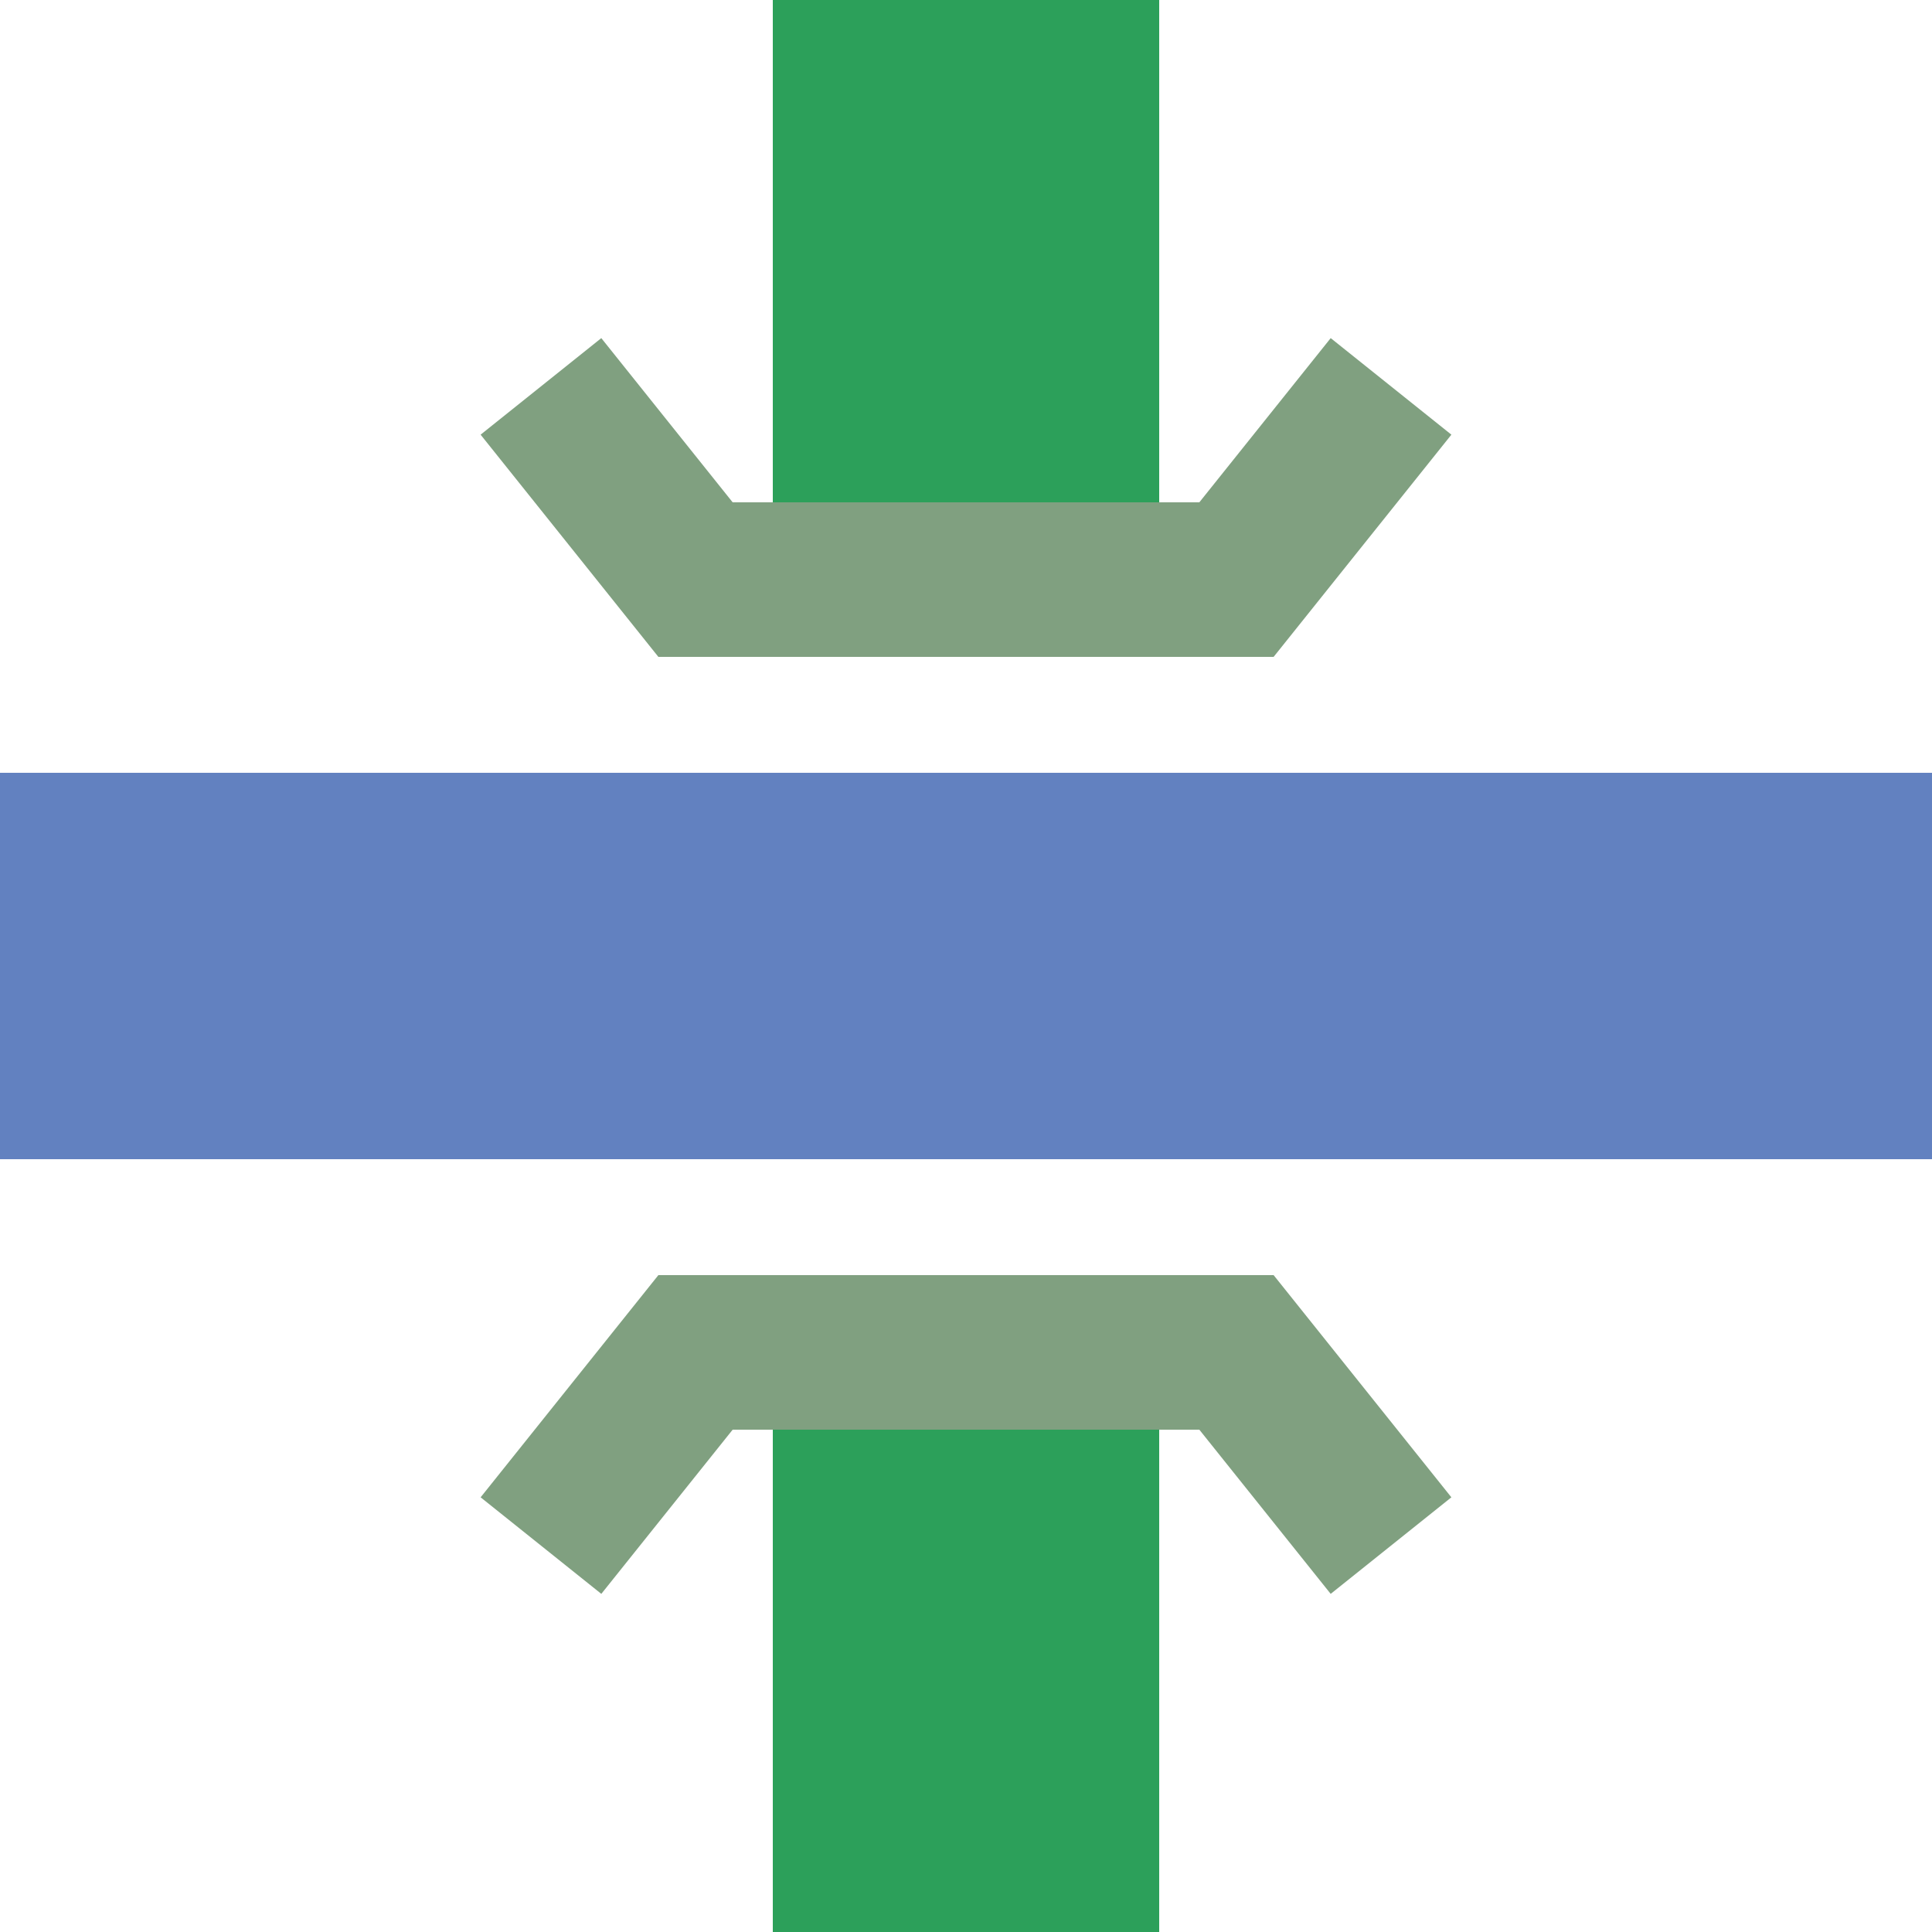
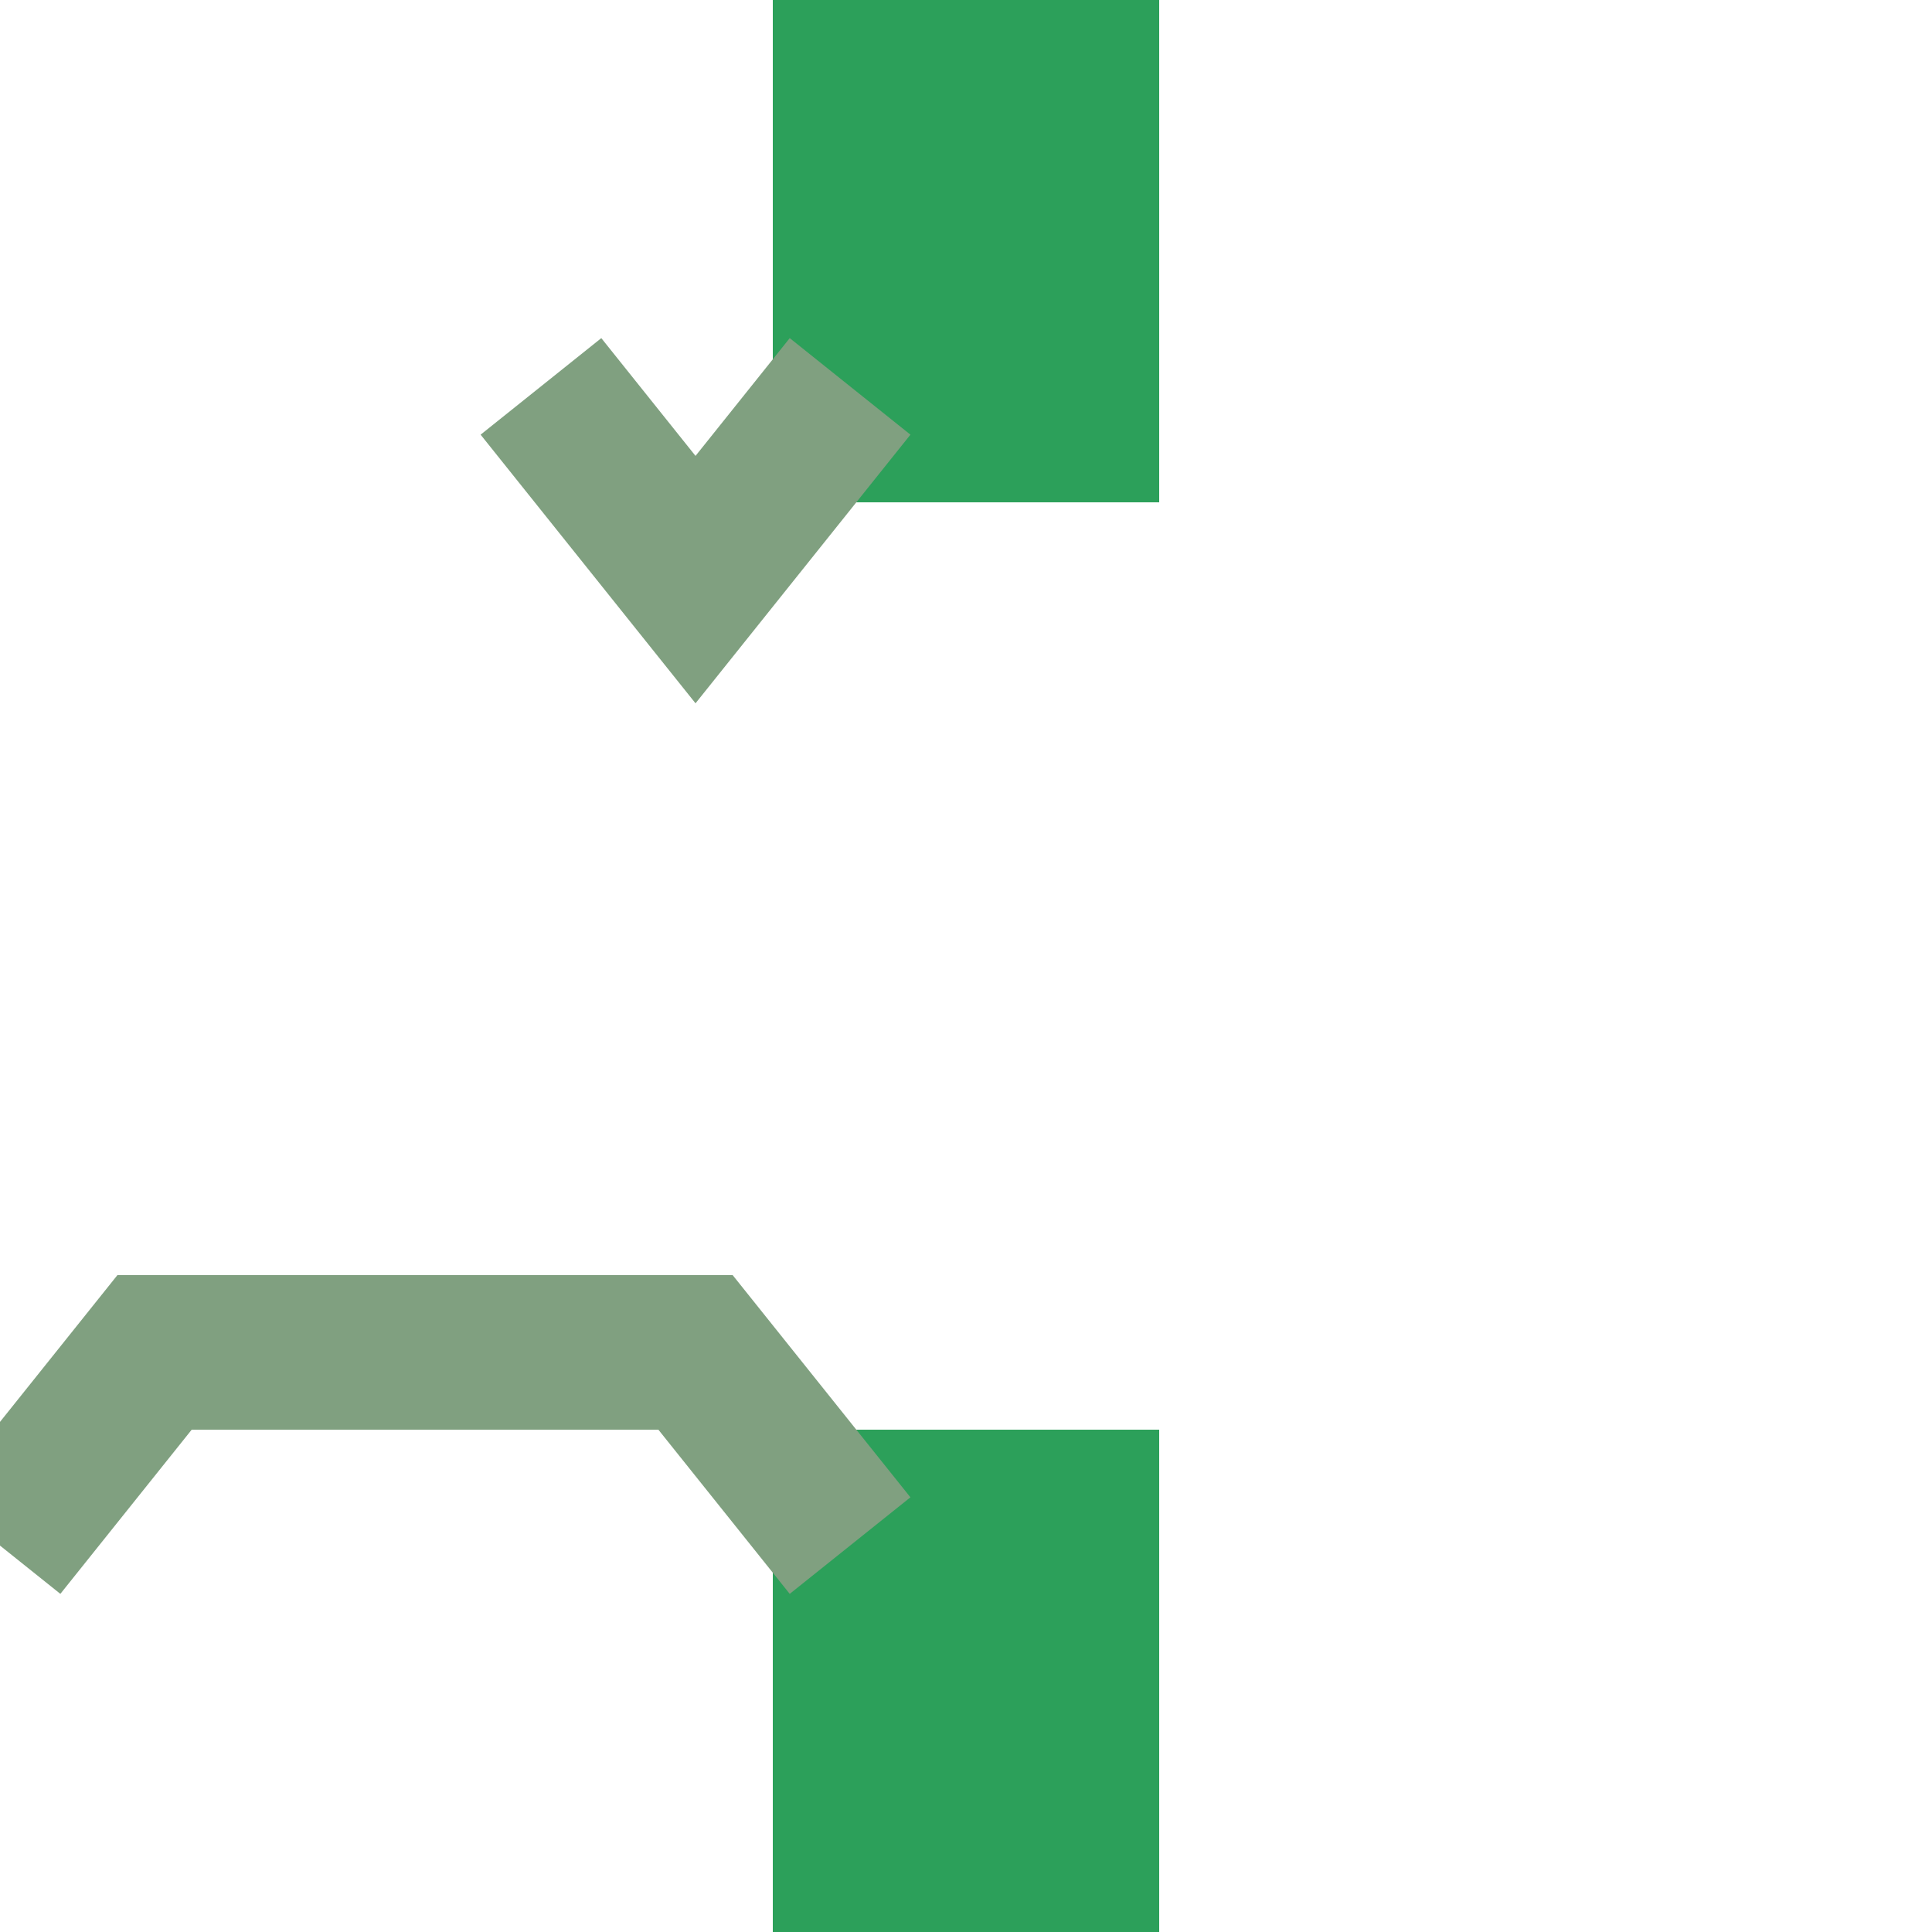
<svg xmlns="http://www.w3.org/2000/svg" width="500" height="500">
  <title>geuKRZu</title>
  <g stroke-width="100">
    <path stroke="#2CA05A" d="M 250,0 V 130 m 0,240 V 500" />
-     <path stroke="#6281C0" d="M 0,250 H 500" />
  </g>
-   <path stroke="#80A080" d="m 140,100 40,50 h 140 l 40,-50 m -220,300 40,-50 h 140 l 40,50" stroke-width="40" fill="none" />
+   <path stroke="#80A080" d="m 140,100 40,50 l 40,-50 m -220,300 40,-50 h 140 l 40,50" stroke-width="40" fill="none" />
</svg>